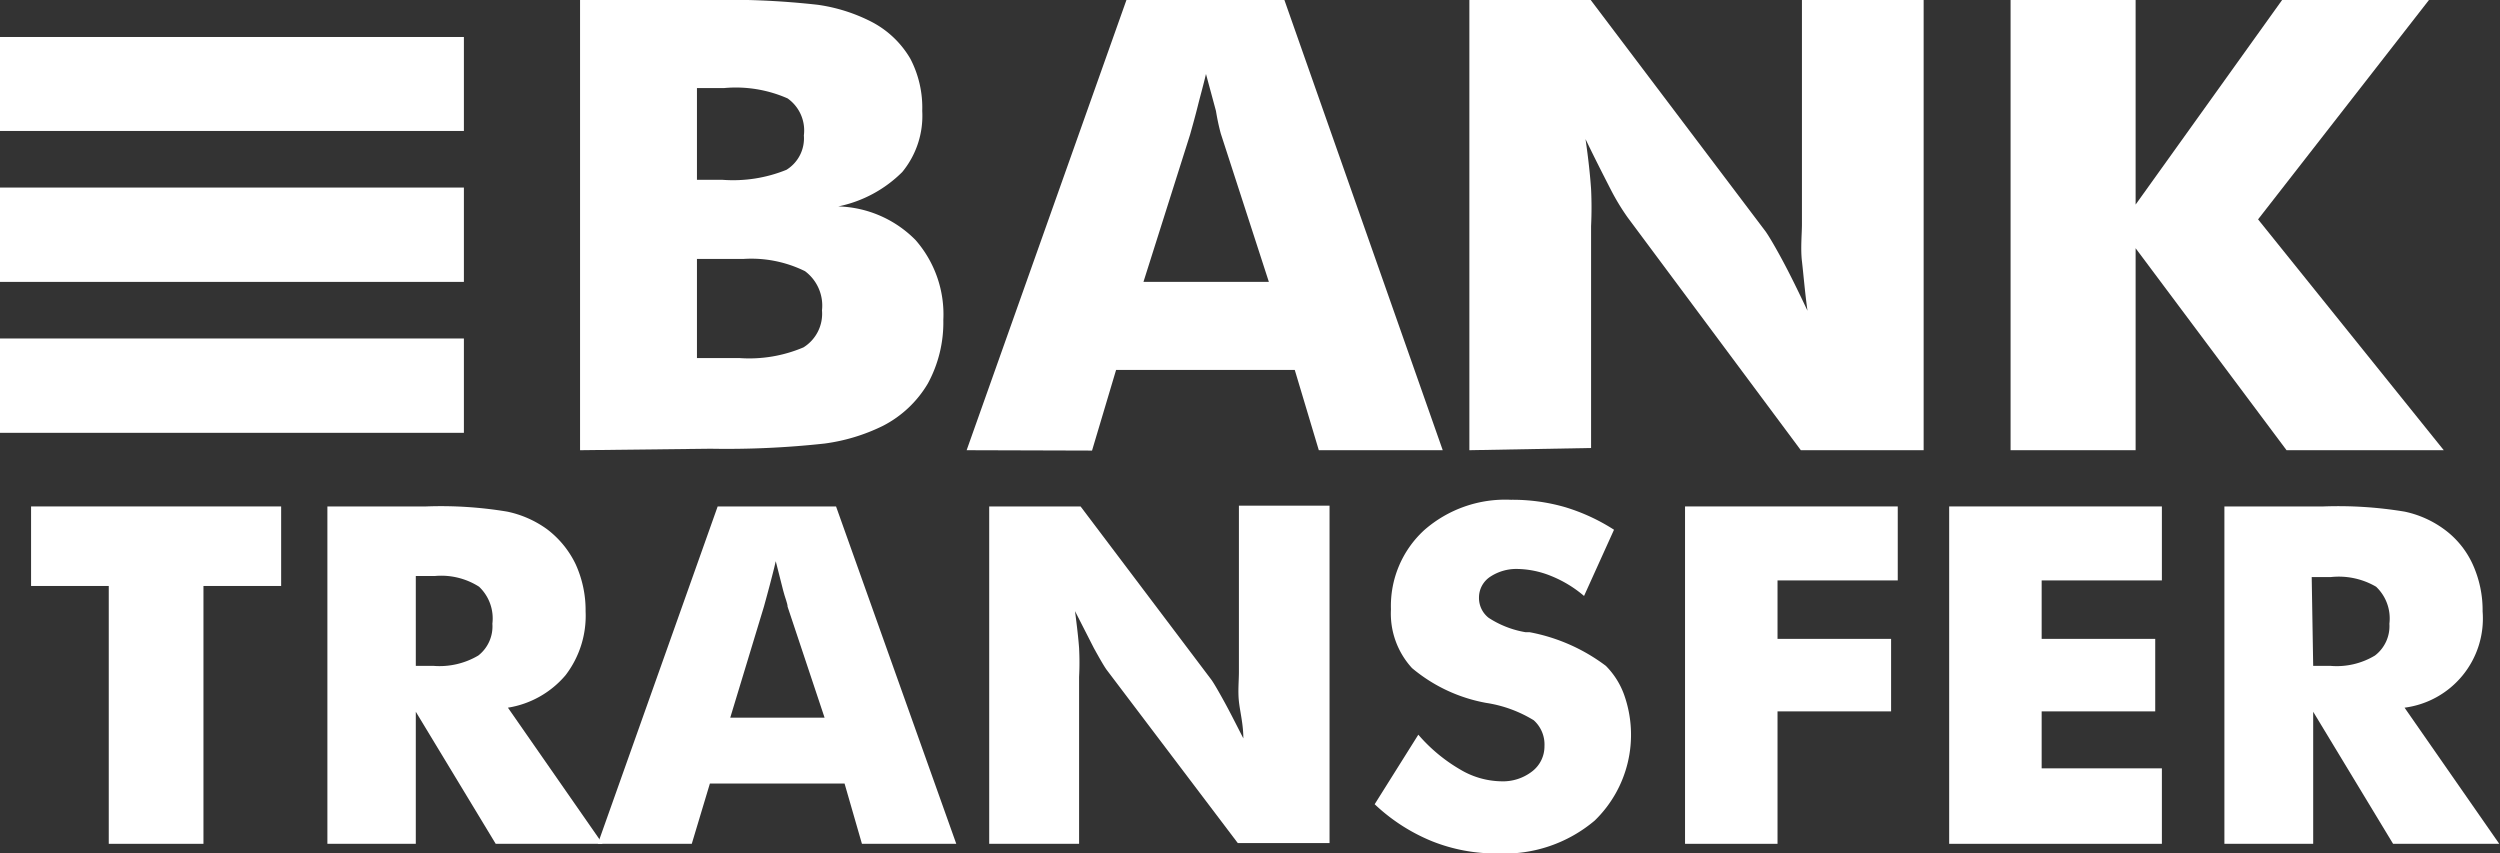
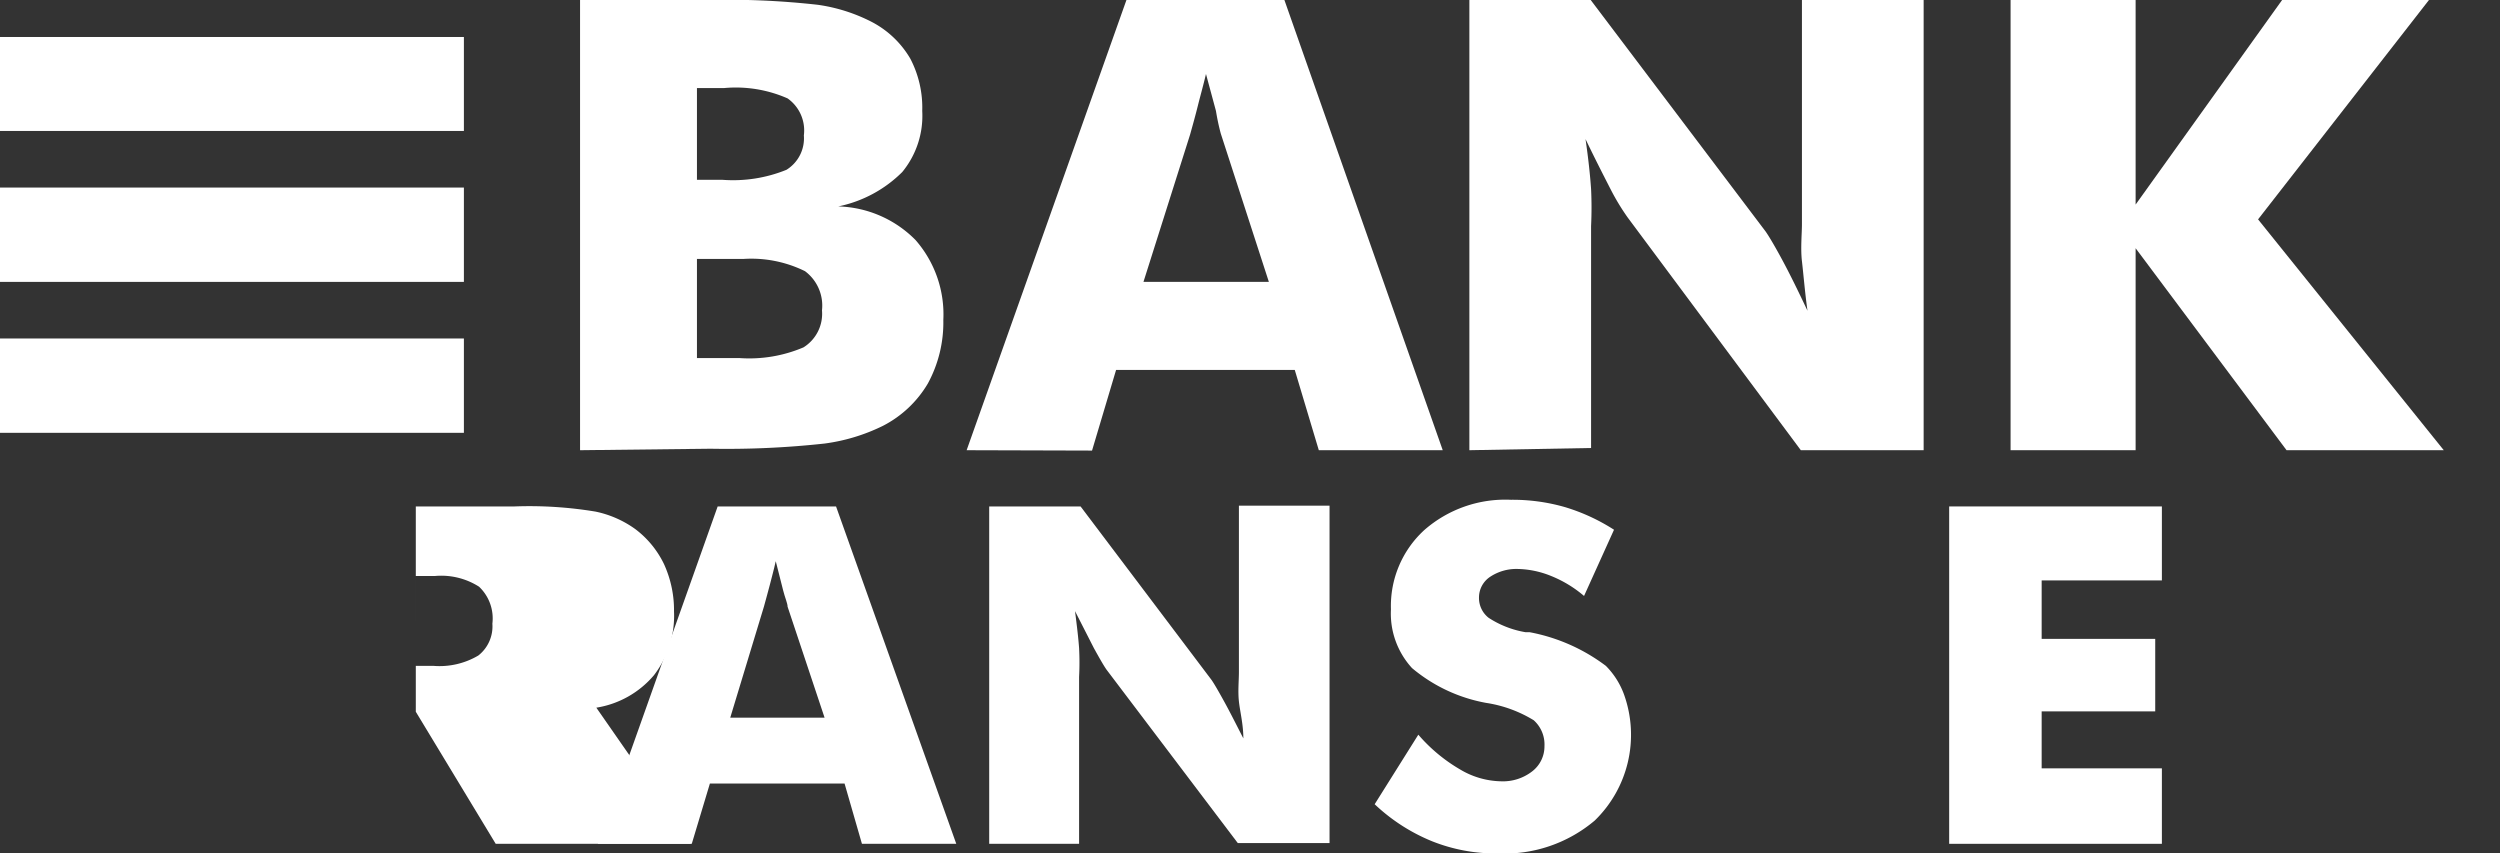
<svg xmlns="http://www.w3.org/2000/svg" viewBox="0 0 67.58 23.06">
  <rect x="0" y="0" width="67.58" height="23.06" fill="#333333" stroke="none" />
  <defs>
    <style>.a,.b{fill:#fff;}.a{fill-rule:evenodd;}</style>
  </defs>
-   <polygon class="a" points="2.94 22.81 2.94 15.84 0.84 15.84 0.84 13.69 7.6 13.69 7.6 15.84 5.5 15.84 5.5 22.81 2.94 22.81" />
-   <path class="a" d="M11.24,18h.48a2.06,2.06,0,0,0,1.21-.28,1,1,0,0,0,.38-.86,1.18,1.18,0,0,0-.36-1,1.9,1.9,0,0,0-1.19-.29h-.52V18ZM8.85,22.81V13.69h2.67a10.91,10.91,0,0,1,2.19.14,2.82,2.82,0,0,1,1.07.47,2.59,2.59,0,0,1,.78.95,3,3,0,0,1,.27,1.28,2.64,2.64,0,0,1-.54,1.72,2.57,2.57,0,0,1-1.56.88l2.56,3.68H13.4l-2.16-3.57v3.57Z" />
+   <path class="a" d="M11.24,18h.48a2.06,2.06,0,0,0,1.21-.28,1,1,0,0,0,.38-.86,1.18,1.18,0,0,0-.36-1,1.9,1.9,0,0,0-1.19-.29h-.52V18ZV13.69h2.67a10.91,10.91,0,0,1,2.19.14,2.82,2.82,0,0,1,1.07.47,2.59,2.59,0,0,1,.78.95,3,3,0,0,1,.27,1.28,2.64,2.64,0,0,1-.54,1.72,2.57,2.57,0,0,1-1.56.88l2.56,3.68H13.4l-2.16-3.57v3.57Z" />
  <path class="a" d="M19.74,19.4h2.55l-1-3c0-.09-.07-.24-.12-.44s-.12-.47-.2-.79c-.05.23-.11.44-.16.64s-.11.4-.16.59Zm-3.58,3.41,3.24-9.12h3.2l3.25,9.12H23.3l-.47-1.63H19.19l-.49,1.63Z" />
  <path class="a" d="M26.74,22.81V13.69h2.47l3.54,4.69c.07.1.18.29.34.58s.33.63.52,1c0-.38-.09-.72-.12-1s0-.56,0-.79v-4.5h2.45v9.12H33.46L29.91,18.1c-.07-.1-.18-.29-.34-.58l-.51-1c.05.39.09.72.11,1a7.68,7.68,0,0,1,0,.78v4.51Z" />
  <path class="a" d="M38.34,19.86a4.43,4.43,0,0,0,1.13.94,2.23,2.23,0,0,0,1.1.32,1.29,1.29,0,0,0,.85-.27.85.85,0,0,0,.33-.68.88.88,0,0,0-.29-.7A3.46,3.46,0,0,0,40.17,19a4.31,4.31,0,0,1-2-.94,2.18,2.18,0,0,1-.57-1.59,2.78,2.78,0,0,1,.9-2.14,3.32,3.32,0,0,1,2.34-.82,5.12,5.12,0,0,1,1.47.2,5.25,5.25,0,0,1,1.32.61l-.81,1.79a3.22,3.22,0,0,0-.89-.54,2.52,2.52,0,0,0-.91-.19,1.28,1.28,0,0,0-.75.22.67.67,0,0,0-.29.55.68.68,0,0,0,.26.55,2.62,2.62,0,0,0,1,.39l.11,0a4.93,4.93,0,0,1,2.06.91,2.13,2.13,0,0,1,.5.8,3.23,3.23,0,0,1-.8,3.38,3.78,3.78,0,0,1-2.62.89,4.63,4.63,0,0,1-1.78-.33,5,5,0,0,1-1.55-1Z" />
-   <polygon class="a" points="45.55 22.81 45.55 13.69 51.3 13.69 51.3 15.69 48.05 15.69 48.05 17.27 51.12 17.27 51.12 19.23 48.05 19.23 48.05 22.81 45.55 22.81" />
  <polygon class="a" points="52.69 22.81 52.69 13.69 58.44 13.69 58.44 15.69 55.19 15.69 55.19 17.27 58.26 17.27 58.26 19.23 55.19 19.23 55.19 20.77 58.44 20.77 58.44 22.81 52.69 22.81" />
-   <path class="a" d="M62.53,18H63a2,2,0,0,0,1.2-.28,1,1,0,0,0,.39-.86,1.18,1.18,0,0,0-.36-1A2,2,0,0,0,63,15.6h-.51Zm-2.4,4.81V13.69h2.68a11,11,0,0,1,2.19.14,2.77,2.77,0,0,1,1.06.47,2.41,2.41,0,0,1,.78.95,3,3,0,0,1,.27,1.28A2.43,2.43,0,0,1,65,19.13l2.56,3.68H64.69l-2.16-3.57v3.57Z" />
  <path class="a" d="M18.84,9.68H20a3.74,3.74,0,0,0,1.72-.29,1.07,1.07,0,0,0,.5-1,1.16,1.16,0,0,0-.46-1.06A3.28,3.28,0,0,0,20.09,7H18.84V9.68Zm0-4.82h.68a3.83,3.83,0,0,0,1.74-.27,1,1,0,0,0,.47-.93,1.06,1.06,0,0,0-.44-1,3.47,3.47,0,0,0-1.71-.28h-.74Zm-3.16,7.31V0h3.43a22,22,0,0,1,3,.13,4.58,4.58,0,0,1,1.45.46,2.6,2.6,0,0,1,1.05,1A2.86,2.86,0,0,1,24.93,3a2.39,2.39,0,0,1-.54,1.65,3.42,3.42,0,0,1-1.73.93,3.05,3.05,0,0,1,2.09.91,3.05,3.05,0,0,1,.75,2.16,3.45,3.45,0,0,1-.42,1.72,3,3,0,0,1-1.21,1.14,5.07,5.07,0,0,1-1.58.48,24.3,24.3,0,0,1-3.08.14Z" />
  <path class="a" d="M30.91,7.62H34.3L33,3.61A6,6,0,0,1,32.87,3L32.6,2c-.07.3-.15.58-.22.86s-.14.53-.21.78Zm-4.78,4.55L30.45,0h4.27L39,12.17H35.65L35,10H30.17l-.65,2.18Z" />
  <path class="a" d="M39.72,12.17V0H43l4.73,6.26c.09.13.24.38.45.77s.43.84.68,1.37c-.07-.5-.11-1-.15-1.34s0-.75,0-1V0H52V12.17H48.68L44,5.88a6.14,6.14,0,0,1-.46-.76c-.2-.39-.43-.84-.68-1.36q.11.76.15,1.35a10.29,10.29,0,0,1,0,1v6Z" />
  <polygon class="a" points="54.35 12.17 54.35 0 57.73 0 57.73 5.53 61.69 0 65.66 0 61.04 5.93 66.06 12.17 61.81 12.17 57.73 6.71 57.73 12.17 54.35 12.17 54.35 12.17" />
  <rect class="b" y="9.15" width="12.54" height="2.55" />
  <polygon class="a" points="0 5.07 12.54 5.07 12.54 7.62 0 7.62 0 5.07" />
  <polygon class="a" points="0 1 12.54 1 12.54 3.54 0 3.54 0 1" />
</svg>